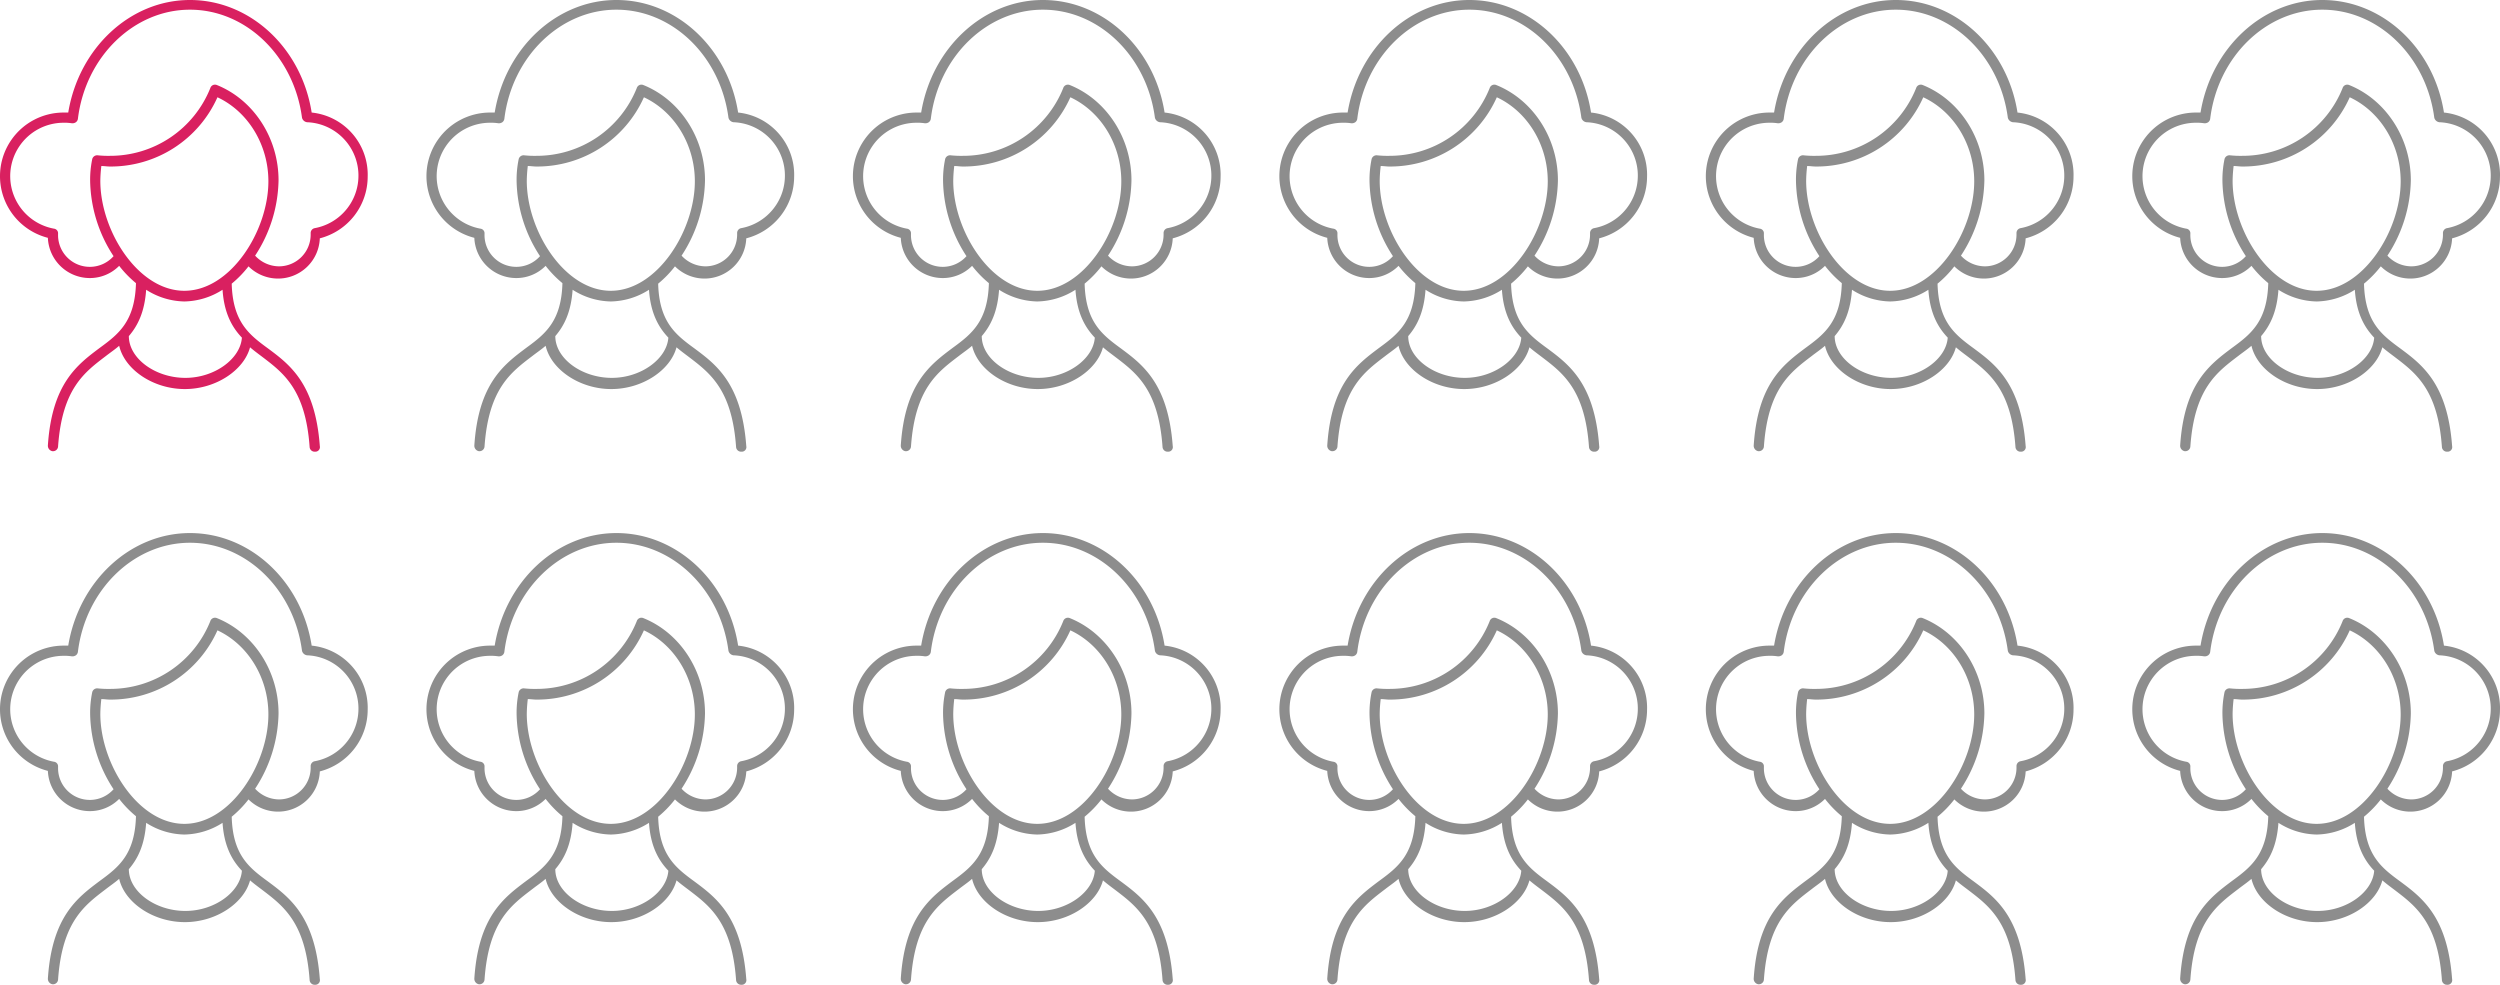
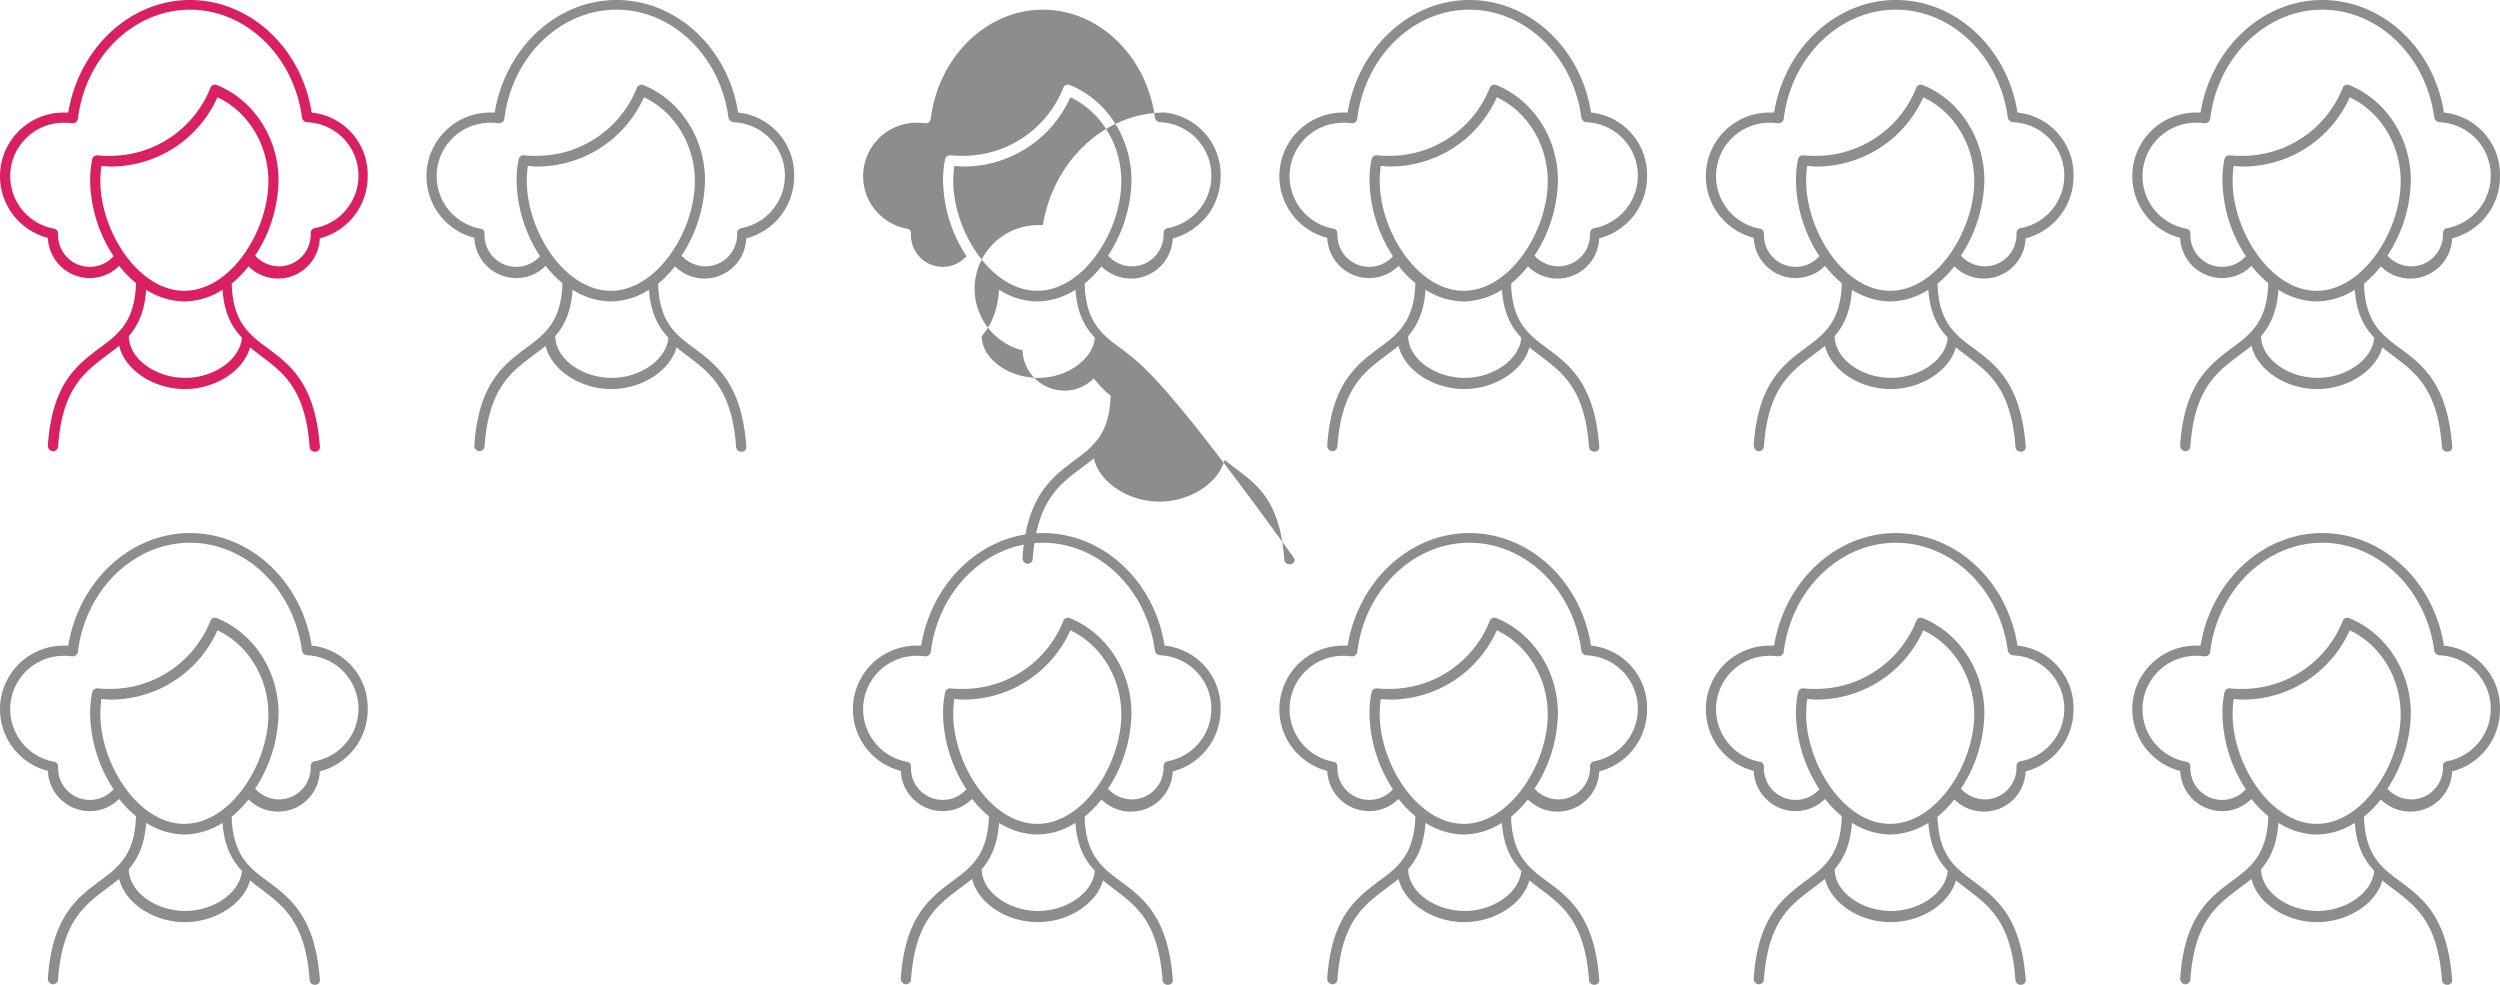
<svg xmlns="http://www.w3.org/2000/svg" width="539.327" height="212.448" viewBox="0 0 539.327 212.448">
  <g id="batallas-intimas-ilustracion" transform="translate(-208 -1044)">
    <g id="noun-woman-1058678" transform="translate(208 1044)">
      <path id="Path_16926" data-name="Path 16926" d="M81.036,30.08C78.839,16.127,67.743,5.8,54.779,5.8c-12.854,0-23.95,10.327-26.257,24.28h-.989a13.727,13.727,0,0,0-3.406,27.026,9.059,9.059,0,0,0,9.009,8.679,8.873,8.873,0,0,0,6.372-2.637,23.4,23.4,0,0,0,3.625,3.735c-.22,8.24-3.735,10.986-7.8,13.953-4.834,3.625-10.327,7.69-11.206,21.094a1.2,1.2,0,0,0,.989,1.208h.11a1.084,1.084,0,0,0,1.1-.989c.879-12.524,5.713-16.04,10.327-19.555.989-.769,1.978-1.428,2.856-2.2,1.208,5.164,7.361,9.338,14.172,9.338,6.7,0,12.744-4.065,14.062-9.009.769.659,1.648,1.318,2.527,1.978,4.614,3.516,9.448,7.031,10.327,19.555a1.084,1.084,0,0,0,1.1.989h.11a.992.992,0,0,0,.989-1.208C81.8,88.526,76.312,84.461,71.588,80.946c-4.065-2.966-7.581-5.713-7.8-13.953a23.4,23.4,0,0,0,3.625-3.735,9.016,9.016,0,0,0,15.381-6.042A13.753,13.753,0,0,0,93.121,43.922,13.48,13.48,0,0,0,81.036,30.08ZM65.985,78.639c-.33,4.614-5.933,8.679-12.195,8.679-6.482,0-12.195-4.175-12.195-9.009h0c1.978-2.307,3.406-5.273,3.735-10a15.781,15.781,0,0,0,8.24,2.527,15.781,15.781,0,0,0,8.24-2.527C62.14,73.255,63.787,76.332,65.985,78.639ZM53.57,68.531c-10,0-18.127-12.964-18.127-23.73a29.022,29.022,0,0,1,.22-3.186c.659,0,1.208.11,1.868.11A25.23,25.23,0,0,0,60.711,26.784C67.3,29.86,71.7,37,71.7,44.911,71.7,55.568,63.568,68.531,53.57,68.531ZM81.7,55.018a1.07,1.07,0,0,0-.879,1.1v.33A6.846,6.846,0,0,1,74,63.258a7.073,7.073,0,0,1-5.164-2.307,30.446,30.446,0,0,0,5.054-16.26c0-9.119-5.383-17.358-13.293-20.544a1.056,1.056,0,0,0-1.428.659A23.259,23.259,0,0,1,37.53,39.418a21.17,21.17,0,0,1-2.637-.11,1.089,1.089,0,0,0-1.208.879,21.887,21.887,0,0,0-.439,4.614A30.446,30.446,0,0,0,38.3,61.061a6.849,6.849,0,0,1-11.975-4.5v-.33a1,1,0,0,0-.879-1.1,11.52,11.52,0,0,1,2.087-22.851,10.053,10.053,0,0,1,1.758.11,1.321,1.321,0,0,0,.879-.22,1.112,1.112,0,0,0,.439-.769c1.648-13.4,12.085-23.511,24.17-23.511s22.412,10,24.17,23.291a1.289,1.289,0,0,0,1.1.989A11.524,11.524,0,0,1,81.7,55.018Z" transform="translate(-13.8 -5.8)" fill="#d92060" />
    </g>
    <g id="noun-woman-1058678-2" data-name="noun-woman-1058678" transform="translate(300 1044)">
      <path id="Path_16926-2" data-name="Path 16926" d="M81.036,30.08C78.839,16.127,67.743,5.8,54.779,5.8c-12.854,0-23.95,10.327-26.257,24.28h-.989a13.727,13.727,0,0,0-3.406,27.026,9.059,9.059,0,0,0,9.009,8.679,8.873,8.873,0,0,0,6.372-2.637,23.4,23.4,0,0,0,3.625,3.735c-.22,8.24-3.735,10.986-7.8,13.953-4.834,3.625-10.327,7.69-11.206,21.094a1.2,1.2,0,0,0,.989,1.208h.11a1.084,1.084,0,0,0,1.1-.989c.879-12.524,5.713-16.04,10.327-19.555.989-.769,1.978-1.428,2.856-2.2,1.208,5.164,7.361,9.338,14.172,9.338,6.7,0,12.744-4.065,14.062-9.009.769.659,1.648,1.318,2.527,1.978,4.614,3.516,9.448,7.031,10.327,19.555a1.084,1.084,0,0,0,1.1.989h.11a.992.992,0,0,0,.989-1.208C81.8,88.526,76.312,84.461,71.588,80.946c-4.065-2.966-7.581-5.713-7.8-13.953a23.4,23.4,0,0,0,3.625-3.735,9.016,9.016,0,0,0,15.381-6.042A13.753,13.753,0,0,0,93.121,43.922,13.48,13.48,0,0,0,81.036,30.08ZM65.985,78.639c-.33,4.614-5.933,8.679-12.195,8.679-6.482,0-12.195-4.175-12.195-9.009h0c1.978-2.307,3.406-5.273,3.735-10a15.781,15.781,0,0,0,8.24,2.527,15.781,15.781,0,0,0,8.24-2.527C62.14,73.255,63.787,76.332,65.985,78.639ZM53.57,68.531c-10,0-18.127-12.964-18.127-23.73a29.022,29.022,0,0,1,.22-3.186c.659,0,1.208.11,1.868.11A25.23,25.23,0,0,0,60.711,26.784C67.3,29.86,71.7,37,71.7,44.911,71.7,55.568,63.568,68.531,53.57,68.531ZM81.7,55.018a1.07,1.07,0,0,0-.879,1.1v.33A6.846,6.846,0,0,1,74,63.258a7.073,7.073,0,0,1-5.164-2.307,30.446,30.446,0,0,0,5.054-16.26c0-9.119-5.383-17.358-13.293-20.544a1.056,1.056,0,0,0-1.428.659A23.259,23.259,0,0,1,37.53,39.418a21.17,21.17,0,0,1-2.637-.11,1.089,1.089,0,0,0-1.208.879,21.887,21.887,0,0,0-.439,4.614A30.446,30.446,0,0,0,38.3,61.061a6.849,6.849,0,0,1-11.975-4.5v-.33a1,1,0,0,0-.879-1.1,11.52,11.52,0,0,1,2.087-22.851,10.053,10.053,0,0,1,1.758.11,1.321,1.321,0,0,0,.879-.22,1.112,1.112,0,0,0,.439-.769c1.648-13.4,12.085-23.511,24.17-23.511s22.412,10,24.17,23.291a1.289,1.289,0,0,0,1.1.989A11.524,11.524,0,0,1,81.7,55.018Z" transform="translate(-13.8 -5.8)" fill="#8d8d8d" />
    </g>
    <g id="noun-woman-1058678-3" data-name="noun-woman-1058678" transform="translate(668 1044)">
      <path id="Path_16926-3" data-name="Path 16926" d="M81.036,30.08C78.839,16.127,67.743,5.8,54.779,5.8c-12.854,0-23.95,10.327-26.257,24.28h-.989a13.727,13.727,0,0,0-3.406,27.026,9.059,9.059,0,0,0,9.009,8.679,8.873,8.873,0,0,0,6.372-2.637,23.4,23.4,0,0,0,3.625,3.735c-.22,8.24-3.735,10.986-7.8,13.953-4.834,3.625-10.327,7.69-11.206,21.094a1.2,1.2,0,0,0,.989,1.208h.11a1.084,1.084,0,0,0,1.1-.989c.879-12.524,5.713-16.04,10.327-19.555.989-.769,1.978-1.428,2.856-2.2,1.208,5.164,7.361,9.338,14.172,9.338,6.7,0,12.744-4.065,14.062-9.009.769.659,1.648,1.318,2.527,1.978,4.614,3.516,9.448,7.031,10.327,19.555a1.084,1.084,0,0,0,1.1.989h.11a.992.992,0,0,0,.989-1.208C81.8,88.526,76.312,84.461,71.588,80.946c-4.065-2.966-7.581-5.713-7.8-13.953a23.4,23.4,0,0,0,3.625-3.735,9.016,9.016,0,0,0,15.381-6.042A13.753,13.753,0,0,0,93.121,43.922,13.48,13.48,0,0,0,81.036,30.08ZM65.985,78.639c-.33,4.614-5.933,8.679-12.195,8.679-6.482,0-12.195-4.175-12.195-9.009h0c1.978-2.307,3.406-5.273,3.735-10a15.781,15.781,0,0,0,8.24,2.527,15.781,15.781,0,0,0,8.24-2.527C62.14,73.255,63.787,76.332,65.985,78.639ZM53.57,68.531c-10,0-18.127-12.964-18.127-23.73a29.022,29.022,0,0,1,.22-3.186c.659,0,1.208.11,1.868.11A25.23,25.23,0,0,0,60.711,26.784C67.3,29.86,71.7,37,71.7,44.911,71.7,55.568,63.568,68.531,53.57,68.531ZM81.7,55.018a1.07,1.07,0,0,0-.879,1.1v.33A6.846,6.846,0,0,1,74,63.258a7.073,7.073,0,0,1-5.164-2.307,30.446,30.446,0,0,0,5.054-16.26c0-9.119-5.383-17.358-13.293-20.544a1.056,1.056,0,0,0-1.428.659A23.259,23.259,0,0,1,37.53,39.418a21.17,21.17,0,0,1-2.637-.11,1.089,1.089,0,0,0-1.208.879,21.887,21.887,0,0,0-.439,4.614A30.446,30.446,0,0,0,38.3,61.061a6.849,6.849,0,0,1-11.975-4.5v-.33a1,1,0,0,0-.879-1.1,11.52,11.52,0,0,1,2.087-22.851,10.053,10.053,0,0,1,1.758.11,1.321,1.321,0,0,0,.879-.22,1.112,1.112,0,0,0,.439-.769c1.648-13.4,12.085-23.511,24.17-23.511s22.412,10,24.17,23.291a1.289,1.289,0,0,0,1.1.989A11.524,11.524,0,0,1,81.7,55.018Z" transform="translate(-13.8 -5.8)" fill="#8d8d8d" />
    </g>
    <g id="noun-woman-1058678-4" data-name="noun-woman-1058678" transform="translate(484 1044)">
      <path id="Path_16926-4" data-name="Path 16926" d="M81.036,30.08C78.839,16.127,67.743,5.8,54.779,5.8c-12.854,0-23.95,10.327-26.257,24.28h-.989a13.727,13.727,0,0,0-3.406,27.026,9.059,9.059,0,0,0,9.009,8.679,8.873,8.873,0,0,0,6.372-2.637,23.4,23.4,0,0,0,3.625,3.735c-.22,8.24-3.735,10.986-7.8,13.953-4.834,3.625-10.327,7.69-11.206,21.094a1.2,1.2,0,0,0,.989,1.208h.11a1.084,1.084,0,0,0,1.1-.989c.879-12.524,5.713-16.04,10.327-19.555.989-.769,1.978-1.428,2.856-2.2,1.208,5.164,7.361,9.338,14.172,9.338,6.7,0,12.744-4.065,14.062-9.009.769.659,1.648,1.318,2.527,1.978,4.614,3.516,9.448,7.031,10.327,19.555a1.084,1.084,0,0,0,1.1.989h.11a.992.992,0,0,0,.989-1.208C81.8,88.526,76.312,84.461,71.588,80.946c-4.065-2.966-7.581-5.713-7.8-13.953a23.4,23.4,0,0,0,3.625-3.735,9.016,9.016,0,0,0,15.381-6.042A13.753,13.753,0,0,0,93.121,43.922,13.48,13.48,0,0,0,81.036,30.08ZM65.985,78.639c-.33,4.614-5.933,8.679-12.195,8.679-6.482,0-12.195-4.175-12.195-9.009h0c1.978-2.307,3.406-5.273,3.735-10a15.781,15.781,0,0,0,8.24,2.527,15.781,15.781,0,0,0,8.24-2.527C62.14,73.255,63.787,76.332,65.985,78.639ZM53.57,68.531c-10,0-18.127-12.964-18.127-23.73a29.022,29.022,0,0,1,.22-3.186c.659,0,1.208.11,1.868.11A25.23,25.23,0,0,0,60.711,26.784C67.3,29.86,71.7,37,71.7,44.911,71.7,55.568,63.568,68.531,53.57,68.531ZM81.7,55.018a1.07,1.07,0,0,0-.879,1.1v.33A6.846,6.846,0,0,1,74,63.258a7.073,7.073,0,0,1-5.164-2.307,30.446,30.446,0,0,0,5.054-16.26c0-9.119-5.383-17.358-13.293-20.544a1.056,1.056,0,0,0-1.428.659A23.259,23.259,0,0,1,37.53,39.418a21.17,21.17,0,0,1-2.637-.11,1.089,1.089,0,0,0-1.208.879,21.887,21.887,0,0,0-.439,4.614A30.446,30.446,0,0,0,38.3,61.061a6.849,6.849,0,0,1-11.975-4.5v-.33a1,1,0,0,0-.879-1.1,11.52,11.52,0,0,1,2.087-22.851,10.053,10.053,0,0,1,1.758.11,1.321,1.321,0,0,0,.879-.22,1.112,1.112,0,0,0,.439-.769c1.648-13.4,12.085-23.511,24.17-23.511s22.412,10,24.17,23.291a1.289,1.289,0,0,0,1.1.989A11.524,11.524,0,0,1,81.7,55.018Z" transform="translate(-13.8 -5.8)" fill="#8d8d8d" />
    </g>
    <g id="noun-woman-1058678-5" data-name="noun-woman-1058678" transform="translate(300 1159)">
-       <path id="Path_16926-5" data-name="Path 16926" d="M81.036,30.08C78.839,16.127,67.743,5.8,54.779,5.8c-12.854,0-23.95,10.327-26.257,24.28h-.989a13.727,13.727,0,0,0-3.406,27.026,9.059,9.059,0,0,0,9.009,8.679,8.873,8.873,0,0,0,6.372-2.637,23.4,23.4,0,0,0,3.625,3.735c-.22,8.24-3.735,10.986-7.8,13.953-4.834,3.625-10.327,7.69-11.206,21.094a1.2,1.2,0,0,0,.989,1.208h.11a1.084,1.084,0,0,0,1.1-.989c.879-12.524,5.713-16.04,10.327-19.555.989-.769,1.978-1.428,2.856-2.2,1.208,5.164,7.361,9.338,14.172,9.338,6.7,0,12.744-4.065,14.062-9.009.769.659,1.648,1.318,2.527,1.978,4.614,3.516,9.448,7.031,10.327,19.555a1.084,1.084,0,0,0,1.1.989h.11a.992.992,0,0,0,.989-1.208C81.8,88.526,76.312,84.461,71.588,80.946c-4.065-2.966-7.581-5.713-7.8-13.953a23.4,23.4,0,0,0,3.625-3.735,9.016,9.016,0,0,0,15.381-6.042A13.753,13.753,0,0,0,93.121,43.922,13.48,13.48,0,0,0,81.036,30.08ZM65.985,78.639c-.33,4.614-5.933,8.679-12.195,8.679-6.482,0-12.195-4.175-12.195-9.009h0c1.978-2.307,3.406-5.273,3.735-10a15.781,15.781,0,0,0,8.24,2.527,15.781,15.781,0,0,0,8.24-2.527C62.14,73.255,63.787,76.332,65.985,78.639ZM53.57,68.531c-10,0-18.127-12.964-18.127-23.73a29.022,29.022,0,0,1,.22-3.186c.659,0,1.208.11,1.868.11A25.23,25.23,0,0,0,60.711,26.784C67.3,29.86,71.7,37,71.7,44.911,71.7,55.568,63.568,68.531,53.57,68.531ZM81.7,55.018a1.07,1.07,0,0,0-.879,1.1v.33A6.846,6.846,0,0,1,74,63.258a7.073,7.073,0,0,1-5.164-2.307,30.446,30.446,0,0,0,5.054-16.26c0-9.119-5.383-17.358-13.293-20.544a1.056,1.056,0,0,0-1.428.659A23.259,23.259,0,0,1,37.53,39.418a21.17,21.17,0,0,1-2.637-.11,1.089,1.089,0,0,0-1.208.879,21.887,21.887,0,0,0-.439,4.614A30.446,30.446,0,0,0,38.3,61.061a6.849,6.849,0,0,1-11.975-4.5v-.33a1,1,0,0,0-.879-1.1,11.52,11.52,0,0,1,2.087-22.851,10.053,10.053,0,0,1,1.758.11,1.321,1.321,0,0,0,.879-.22,1.112,1.112,0,0,0,.439-.769c1.648-13.4,12.085-23.511,24.17-23.511s22.412,10,24.17,23.291a1.289,1.289,0,0,0,1.1.989A11.524,11.524,0,0,1,81.7,55.018Z" transform="translate(-13.8 -5.8)" fill="#8d8d8d" />
-     </g>
+       </g>
    <g id="noun-woman-1058678-6" data-name="noun-woman-1058678" transform="translate(576 1159)">
      <path id="Path_16926-6" data-name="Path 16926" d="M81.036,30.08C78.839,16.127,67.743,5.8,54.779,5.8c-12.854,0-23.95,10.327-26.257,24.28h-.989a13.727,13.727,0,0,0-3.406,27.026,9.059,9.059,0,0,0,9.009,8.679,8.873,8.873,0,0,0,6.372-2.637,23.4,23.4,0,0,0,3.625,3.735c-.22,8.24-3.735,10.986-7.8,13.953-4.834,3.625-10.327,7.69-11.206,21.094a1.2,1.2,0,0,0,.989,1.208h.11a1.084,1.084,0,0,0,1.1-.989c.879-12.524,5.713-16.04,10.327-19.555.989-.769,1.978-1.428,2.856-2.2,1.208,5.164,7.361,9.338,14.172,9.338,6.7,0,12.744-4.065,14.062-9.009.769.659,1.648,1.318,2.527,1.978,4.614,3.516,9.448,7.031,10.327,19.555a1.084,1.084,0,0,0,1.1.989h.11a.992.992,0,0,0,.989-1.208C81.8,88.526,76.312,84.461,71.588,80.946c-4.065-2.966-7.581-5.713-7.8-13.953a23.4,23.4,0,0,0,3.625-3.735,9.016,9.016,0,0,0,15.381-6.042A13.753,13.753,0,0,0,93.121,43.922,13.48,13.48,0,0,0,81.036,30.08ZM65.985,78.639c-.33,4.614-5.933,8.679-12.195,8.679-6.482,0-12.195-4.175-12.195-9.009h0c1.978-2.307,3.406-5.273,3.735-10a15.781,15.781,0,0,0,8.24,2.527,15.781,15.781,0,0,0,8.24-2.527C62.14,73.255,63.787,76.332,65.985,78.639ZM53.57,68.531c-10,0-18.127-12.964-18.127-23.73a29.022,29.022,0,0,1,.22-3.186c.659,0,1.208.11,1.868.11A25.23,25.23,0,0,0,60.711,26.784C67.3,29.86,71.7,37,71.7,44.911,71.7,55.568,63.568,68.531,53.57,68.531ZM81.7,55.018a1.07,1.07,0,0,0-.879,1.1v.33A6.846,6.846,0,0,1,74,63.258a7.073,7.073,0,0,1-5.164-2.307,30.446,30.446,0,0,0,5.054-16.26c0-9.119-5.383-17.358-13.293-20.544a1.056,1.056,0,0,0-1.428.659A23.259,23.259,0,0,1,37.53,39.418a21.17,21.17,0,0,1-2.637-.11,1.089,1.089,0,0,0-1.208.879,21.887,21.887,0,0,0-.439,4.614A30.446,30.446,0,0,0,38.3,61.061a6.849,6.849,0,0,1-11.975-4.5v-.33a1,1,0,0,0-.879-1.1,11.52,11.52,0,0,1,2.087-22.851,10.053,10.053,0,0,1,1.758.11,1.321,1.321,0,0,0,.879-.22,1.112,1.112,0,0,0,.439-.769c1.648-13.4,12.085-23.511,24.17-23.511s22.412,10,24.17,23.291a1.289,1.289,0,0,0,1.1.989A11.524,11.524,0,0,1,81.7,55.018Z" transform="translate(-13.8 -5.8)" fill="#8d8d8d" />
    </g>
    <g id="noun-woman-1058678-7" data-name="noun-woman-1058678" transform="translate(392 1044)">
-       <path id="Path_16926-7" data-name="Path 16926" d="M81.036,30.08C78.839,16.127,67.743,5.8,54.779,5.8c-12.854,0-23.95,10.327-26.257,24.28h-.989a13.727,13.727,0,0,0-3.406,27.026,9.059,9.059,0,0,0,9.009,8.679,8.873,8.873,0,0,0,6.372-2.637,23.4,23.4,0,0,0,3.625,3.735c-.22,8.24-3.735,10.986-7.8,13.953-4.834,3.625-10.327,7.69-11.206,21.094a1.2,1.2,0,0,0,.989,1.208h.11a1.084,1.084,0,0,0,1.1-.989c.879-12.524,5.713-16.04,10.327-19.555.989-.769,1.978-1.428,2.856-2.2,1.208,5.164,7.361,9.338,14.172,9.338,6.7,0,12.744-4.065,14.062-9.009.769.659,1.648,1.318,2.527,1.978,4.614,3.516,9.448,7.031,10.327,19.555a1.084,1.084,0,0,0,1.1.989h.11a.992.992,0,0,0,.989-1.208C81.8,88.526,76.312,84.461,71.588,80.946c-4.065-2.966-7.581-5.713-7.8-13.953a23.4,23.4,0,0,0,3.625-3.735,9.016,9.016,0,0,0,15.381-6.042A13.753,13.753,0,0,0,93.121,43.922,13.48,13.48,0,0,0,81.036,30.08ZM65.985,78.639c-.33,4.614-5.933,8.679-12.195,8.679-6.482,0-12.195-4.175-12.195-9.009h0c1.978-2.307,3.406-5.273,3.735-10a15.781,15.781,0,0,0,8.24,2.527,15.781,15.781,0,0,0,8.24-2.527C62.14,73.255,63.787,76.332,65.985,78.639ZM53.57,68.531c-10,0-18.127-12.964-18.127-23.73a29.022,29.022,0,0,1,.22-3.186c.659,0,1.208.11,1.868.11A25.23,25.23,0,0,0,60.711,26.784C67.3,29.86,71.7,37,71.7,44.911,71.7,55.568,63.568,68.531,53.57,68.531ZM81.7,55.018a1.07,1.07,0,0,0-.879,1.1v.33A6.846,6.846,0,0,1,74,63.258a7.073,7.073,0,0,1-5.164-2.307,30.446,30.446,0,0,0,5.054-16.26c0-9.119-5.383-17.358-13.293-20.544a1.056,1.056,0,0,0-1.428.659A23.259,23.259,0,0,1,37.53,39.418a21.17,21.17,0,0,1-2.637-.11,1.089,1.089,0,0,0-1.208.879,21.887,21.887,0,0,0-.439,4.614A30.446,30.446,0,0,0,38.3,61.061a6.849,6.849,0,0,1-11.975-4.5v-.33a1,1,0,0,0-.879-1.1,11.52,11.52,0,0,1,2.087-22.851,10.053,10.053,0,0,1,1.758.11,1.321,1.321,0,0,0,.879-.22,1.112,1.112,0,0,0,.439-.769c1.648-13.4,12.085-23.511,24.17-23.511s22.412,10,24.17,23.291a1.289,1.289,0,0,0,1.1.989A11.524,11.524,0,0,1,81.7,55.018Z" transform="translate(-13.8 -5.8)" fill="#8d8d8d" />
+       <path id="Path_16926-7" data-name="Path 16926" d="M81.036,30.08c-12.854,0-23.95,10.327-26.257,24.28h-.989a13.727,13.727,0,0,0-3.406,27.026,9.059,9.059,0,0,0,9.009,8.679,8.873,8.873,0,0,0,6.372-2.637,23.4,23.4,0,0,0,3.625,3.735c-.22,8.24-3.735,10.986-7.8,13.953-4.834,3.625-10.327,7.69-11.206,21.094a1.2,1.2,0,0,0,.989,1.208h.11a1.084,1.084,0,0,0,1.1-.989c.879-12.524,5.713-16.04,10.327-19.555.989-.769,1.978-1.428,2.856-2.2,1.208,5.164,7.361,9.338,14.172,9.338,6.7,0,12.744-4.065,14.062-9.009.769.659,1.648,1.318,2.527,1.978,4.614,3.516,9.448,7.031,10.327,19.555a1.084,1.084,0,0,0,1.1.989h.11a.992.992,0,0,0,.989-1.208C81.8,88.526,76.312,84.461,71.588,80.946c-4.065-2.966-7.581-5.713-7.8-13.953a23.4,23.4,0,0,0,3.625-3.735,9.016,9.016,0,0,0,15.381-6.042A13.753,13.753,0,0,0,93.121,43.922,13.48,13.48,0,0,0,81.036,30.08ZM65.985,78.639c-.33,4.614-5.933,8.679-12.195,8.679-6.482,0-12.195-4.175-12.195-9.009h0c1.978-2.307,3.406-5.273,3.735-10a15.781,15.781,0,0,0,8.24,2.527,15.781,15.781,0,0,0,8.24-2.527C62.14,73.255,63.787,76.332,65.985,78.639ZM53.57,68.531c-10,0-18.127-12.964-18.127-23.73a29.022,29.022,0,0,1,.22-3.186c.659,0,1.208.11,1.868.11A25.23,25.23,0,0,0,60.711,26.784C67.3,29.86,71.7,37,71.7,44.911,71.7,55.568,63.568,68.531,53.57,68.531ZM81.7,55.018a1.07,1.07,0,0,0-.879,1.1v.33A6.846,6.846,0,0,1,74,63.258a7.073,7.073,0,0,1-5.164-2.307,30.446,30.446,0,0,0,5.054-16.26c0-9.119-5.383-17.358-13.293-20.544a1.056,1.056,0,0,0-1.428.659A23.259,23.259,0,0,1,37.53,39.418a21.17,21.17,0,0,1-2.637-.11,1.089,1.089,0,0,0-1.208.879,21.887,21.887,0,0,0-.439,4.614A30.446,30.446,0,0,0,38.3,61.061a6.849,6.849,0,0,1-11.975-4.5v-.33a1,1,0,0,0-.879-1.1,11.52,11.52,0,0,1,2.087-22.851,10.053,10.053,0,0,1,1.758.11,1.321,1.321,0,0,0,.879-.22,1.112,1.112,0,0,0,.439-.769c1.648-13.4,12.085-23.511,24.17-23.511s22.412,10,24.17,23.291a1.289,1.289,0,0,0,1.1.989A11.524,11.524,0,0,1,81.7,55.018Z" transform="translate(-13.8 -5.8)" fill="#8d8d8d" />
    </g>
    <g id="noun-woman-1058678-8" data-name="noun-woman-1058678" transform="translate(208 1159)">
      <path id="Path_16926-8" data-name="Path 16926" d="M81.036,30.08C78.839,16.127,67.743,5.8,54.779,5.8c-12.854,0-23.95,10.327-26.257,24.28h-.989a13.727,13.727,0,0,0-3.406,27.026,9.059,9.059,0,0,0,9.009,8.679,8.873,8.873,0,0,0,6.372-2.637,23.4,23.4,0,0,0,3.625,3.735c-.22,8.24-3.735,10.986-7.8,13.953-4.834,3.625-10.327,7.69-11.206,21.094a1.2,1.2,0,0,0,.989,1.208h.11a1.084,1.084,0,0,0,1.1-.989c.879-12.524,5.713-16.04,10.327-19.555.989-.769,1.978-1.428,2.856-2.2,1.208,5.164,7.361,9.338,14.172,9.338,6.7,0,12.744-4.065,14.062-9.009.769.659,1.648,1.318,2.527,1.978,4.614,3.516,9.448,7.031,10.327,19.555a1.084,1.084,0,0,0,1.1.989h.11a.992.992,0,0,0,.989-1.208C81.8,88.526,76.312,84.461,71.588,80.946c-4.065-2.966-7.581-5.713-7.8-13.953a23.4,23.4,0,0,0,3.625-3.735,9.016,9.016,0,0,0,15.381-6.042A13.753,13.753,0,0,0,93.121,43.922,13.48,13.48,0,0,0,81.036,30.08ZM65.985,78.639c-.33,4.614-5.933,8.679-12.195,8.679-6.482,0-12.195-4.175-12.195-9.009h0c1.978-2.307,3.406-5.273,3.735-10a15.781,15.781,0,0,0,8.24,2.527,15.781,15.781,0,0,0,8.24-2.527C62.14,73.255,63.787,76.332,65.985,78.639ZM53.57,68.531c-10,0-18.127-12.964-18.127-23.73a29.022,29.022,0,0,1,.22-3.186c.659,0,1.208.11,1.868.11A25.23,25.23,0,0,0,60.711,26.784C67.3,29.86,71.7,37,71.7,44.911,71.7,55.568,63.568,68.531,53.57,68.531ZM81.7,55.018a1.07,1.07,0,0,0-.879,1.1v.33A6.846,6.846,0,0,1,74,63.258a7.073,7.073,0,0,1-5.164-2.307,30.446,30.446,0,0,0,5.054-16.26c0-9.119-5.383-17.358-13.293-20.544a1.056,1.056,0,0,0-1.428.659A23.259,23.259,0,0,1,37.53,39.418a21.17,21.17,0,0,1-2.637-.11,1.089,1.089,0,0,0-1.208.879,21.887,21.887,0,0,0-.439,4.614A30.446,30.446,0,0,0,38.3,61.061a6.849,6.849,0,0,1-11.975-4.5v-.33a1,1,0,0,0-.879-1.1,11.52,11.52,0,0,1,2.087-22.851,10.053,10.053,0,0,1,1.758.11,1.321,1.321,0,0,0,.879-.22,1.112,1.112,0,0,0,.439-.769c1.648-13.4,12.085-23.511,24.17-23.511s22.412,10,24.17,23.291a1.289,1.289,0,0,0,1.1.989A11.524,11.524,0,0,1,81.7,55.018Z" transform="translate(-13.8 -5.8)" fill="#8d8d8d" />
    </g>
    <g id="noun-woman-1058678-9" data-name="noun-woman-1058678" transform="translate(484 1159)">
      <path id="Path_16926-9" data-name="Path 16926" d="M81.036,30.08C78.839,16.127,67.743,5.8,54.779,5.8c-12.854,0-23.95,10.327-26.257,24.28h-.989a13.727,13.727,0,0,0-3.406,27.026,9.059,9.059,0,0,0,9.009,8.679,8.873,8.873,0,0,0,6.372-2.637,23.4,23.4,0,0,0,3.625,3.735c-.22,8.24-3.735,10.986-7.8,13.953-4.834,3.625-10.327,7.69-11.206,21.094a1.2,1.2,0,0,0,.989,1.208h.11a1.084,1.084,0,0,0,1.1-.989c.879-12.524,5.713-16.04,10.327-19.555.989-.769,1.978-1.428,2.856-2.2,1.208,5.164,7.361,9.338,14.172,9.338,6.7,0,12.744-4.065,14.062-9.009.769.659,1.648,1.318,2.527,1.978,4.614,3.516,9.448,7.031,10.327,19.555a1.084,1.084,0,0,0,1.1.989h.11a.992.992,0,0,0,.989-1.208C81.8,88.526,76.312,84.461,71.588,80.946c-4.065-2.966-7.581-5.713-7.8-13.953a23.4,23.4,0,0,0,3.625-3.735,9.016,9.016,0,0,0,15.381-6.042A13.753,13.753,0,0,0,93.121,43.922,13.48,13.48,0,0,0,81.036,30.08ZM65.985,78.639c-.33,4.614-5.933,8.679-12.195,8.679-6.482,0-12.195-4.175-12.195-9.009h0c1.978-2.307,3.406-5.273,3.735-10a15.781,15.781,0,0,0,8.24,2.527,15.781,15.781,0,0,0,8.24-2.527C62.14,73.255,63.787,76.332,65.985,78.639ZM53.57,68.531c-10,0-18.127-12.964-18.127-23.73a29.022,29.022,0,0,1,.22-3.186c.659,0,1.208.11,1.868.11A25.23,25.23,0,0,0,60.711,26.784C67.3,29.86,71.7,37,71.7,44.911,71.7,55.568,63.568,68.531,53.57,68.531ZM81.7,55.018a1.07,1.07,0,0,0-.879,1.1v.33A6.846,6.846,0,0,1,74,63.258a7.073,7.073,0,0,1-5.164-2.307,30.446,30.446,0,0,0,5.054-16.26c0-9.119-5.383-17.358-13.293-20.544a1.056,1.056,0,0,0-1.428.659A23.259,23.259,0,0,1,37.53,39.418a21.17,21.17,0,0,1-2.637-.11,1.089,1.089,0,0,0-1.208.879,21.887,21.887,0,0,0-.439,4.614A30.446,30.446,0,0,0,38.3,61.061a6.849,6.849,0,0,1-11.975-4.5v-.33a1,1,0,0,0-.879-1.1,11.52,11.52,0,0,1,2.087-22.851,10.053,10.053,0,0,1,1.758.11,1.321,1.321,0,0,0,.879-.22,1.112,1.112,0,0,0,.439-.769c1.648-13.4,12.085-23.511,24.17-23.511s22.412,10,24.17,23.291a1.289,1.289,0,0,0,1.1.989A11.524,11.524,0,0,1,81.7,55.018Z" transform="translate(-13.8 -5.8)" fill="#8d8d8d" />
    </g>
    <g id="noun-woman-1058678-10" data-name="noun-woman-1058678" transform="translate(576 1044)">
      <path id="Path_16926-10" data-name="Path 16926" d="M81.036,30.08C78.839,16.127,67.743,5.8,54.779,5.8c-12.854,0-23.95,10.327-26.257,24.28h-.989a13.727,13.727,0,0,0-3.406,27.026,9.059,9.059,0,0,0,9.009,8.679,8.873,8.873,0,0,0,6.372-2.637,23.4,23.4,0,0,0,3.625,3.735c-.22,8.24-3.735,10.986-7.8,13.953-4.834,3.625-10.327,7.69-11.206,21.094a1.2,1.2,0,0,0,.989,1.208h.11a1.084,1.084,0,0,0,1.1-.989c.879-12.524,5.713-16.04,10.327-19.555.989-.769,1.978-1.428,2.856-2.2,1.208,5.164,7.361,9.338,14.172,9.338,6.7,0,12.744-4.065,14.062-9.009.769.659,1.648,1.318,2.527,1.978,4.614,3.516,9.448,7.031,10.327,19.555a1.084,1.084,0,0,0,1.1.989h.11a.992.992,0,0,0,.989-1.208C81.8,88.526,76.312,84.461,71.588,80.946c-4.065-2.966-7.581-5.713-7.8-13.953a23.4,23.4,0,0,0,3.625-3.735,9.016,9.016,0,0,0,15.381-6.042A13.753,13.753,0,0,0,93.121,43.922,13.48,13.48,0,0,0,81.036,30.08ZM65.985,78.639c-.33,4.614-5.933,8.679-12.195,8.679-6.482,0-12.195-4.175-12.195-9.009h0c1.978-2.307,3.406-5.273,3.735-10a15.781,15.781,0,0,0,8.24,2.527,15.781,15.781,0,0,0,8.24-2.527C62.14,73.255,63.787,76.332,65.985,78.639ZM53.57,68.531c-10,0-18.127-12.964-18.127-23.73a29.022,29.022,0,0,1,.22-3.186c.659,0,1.208.11,1.868.11A25.23,25.23,0,0,0,60.711,26.784C67.3,29.86,71.7,37,71.7,44.911,71.7,55.568,63.568,68.531,53.57,68.531ZM81.7,55.018a1.07,1.07,0,0,0-.879,1.1v.33A6.846,6.846,0,0,1,74,63.258a7.073,7.073,0,0,1-5.164-2.307,30.446,30.446,0,0,0,5.054-16.26c0-9.119-5.383-17.358-13.293-20.544a1.056,1.056,0,0,0-1.428.659A23.259,23.259,0,0,1,37.53,39.418a21.17,21.17,0,0,1-2.637-.11,1.089,1.089,0,0,0-1.208.879,21.887,21.887,0,0,0-.439,4.614A30.446,30.446,0,0,0,38.3,61.061a6.849,6.849,0,0,1-11.975-4.5v-.33a1,1,0,0,0-.879-1.1,11.52,11.52,0,0,1,2.087-22.851,10.053,10.053,0,0,1,1.758.11,1.321,1.321,0,0,0,.879-.22,1.112,1.112,0,0,0,.439-.769c1.648-13.4,12.085-23.511,24.17-23.511s22.412,10,24.17,23.291a1.289,1.289,0,0,0,1.1.989A11.524,11.524,0,0,1,81.7,55.018Z" transform="translate(-13.8 -5.8)" fill="#8d8d8d" />
    </g>
    <g id="noun-woman-1058678-11" data-name="noun-woman-1058678" transform="translate(392 1159)">
      <path id="Path_16926-11" data-name="Path 16926" d="M81.036,30.08C78.839,16.127,67.743,5.8,54.779,5.8c-12.854,0-23.95,10.327-26.257,24.28h-.989a13.727,13.727,0,0,0-3.406,27.026,9.059,9.059,0,0,0,9.009,8.679,8.873,8.873,0,0,0,6.372-2.637,23.4,23.4,0,0,0,3.625,3.735c-.22,8.24-3.735,10.986-7.8,13.953-4.834,3.625-10.327,7.69-11.206,21.094a1.2,1.2,0,0,0,.989,1.208h.11a1.084,1.084,0,0,0,1.1-.989c.879-12.524,5.713-16.04,10.327-19.555.989-.769,1.978-1.428,2.856-2.2,1.208,5.164,7.361,9.338,14.172,9.338,6.7,0,12.744-4.065,14.062-9.009.769.659,1.648,1.318,2.527,1.978,4.614,3.516,9.448,7.031,10.327,19.555a1.084,1.084,0,0,0,1.1.989h.11a.992.992,0,0,0,.989-1.208C81.8,88.526,76.312,84.461,71.588,80.946c-4.065-2.966-7.581-5.713-7.8-13.953a23.4,23.4,0,0,0,3.625-3.735,9.016,9.016,0,0,0,15.381-6.042A13.753,13.753,0,0,0,93.121,43.922,13.48,13.48,0,0,0,81.036,30.08ZM65.985,78.639c-.33,4.614-5.933,8.679-12.195,8.679-6.482,0-12.195-4.175-12.195-9.009h0c1.978-2.307,3.406-5.273,3.735-10a15.781,15.781,0,0,0,8.24,2.527,15.781,15.781,0,0,0,8.24-2.527C62.14,73.255,63.787,76.332,65.985,78.639ZM53.57,68.531c-10,0-18.127-12.964-18.127-23.73a29.022,29.022,0,0,1,.22-3.186c.659,0,1.208.11,1.868.11A25.23,25.23,0,0,0,60.711,26.784C67.3,29.86,71.7,37,71.7,44.911,71.7,55.568,63.568,68.531,53.57,68.531ZM81.7,55.018a1.07,1.07,0,0,0-.879,1.1v.33A6.846,6.846,0,0,1,74,63.258a7.073,7.073,0,0,1-5.164-2.307,30.446,30.446,0,0,0,5.054-16.26c0-9.119-5.383-17.358-13.293-20.544a1.056,1.056,0,0,0-1.428.659A23.259,23.259,0,0,1,37.53,39.418a21.17,21.17,0,0,1-2.637-.11,1.089,1.089,0,0,0-1.208.879,21.887,21.887,0,0,0-.439,4.614A30.446,30.446,0,0,0,38.3,61.061a6.849,6.849,0,0,1-11.975-4.5v-.33a1,1,0,0,0-.879-1.1,11.52,11.52,0,0,1,2.087-22.851,10.053,10.053,0,0,1,1.758.11,1.321,1.321,0,0,0,.879-.22,1.112,1.112,0,0,0,.439-.769c1.648-13.4,12.085-23.511,24.17-23.511s22.412,10,24.17,23.291a1.289,1.289,0,0,0,1.1.989A11.524,11.524,0,0,1,81.7,55.018Z" transform="translate(-13.8 -5.8)" fill="#8d8d8d" />
    </g>
    <g id="noun-woman-1058678-12" data-name="noun-woman-1058678" transform="translate(668 1159)">
      <path id="Path_16926-12" data-name="Path 16926" d="M81.036,30.08C78.839,16.127,67.743,5.8,54.779,5.8c-12.854,0-23.95,10.327-26.257,24.28h-.989a13.727,13.727,0,0,0-3.406,27.026,9.059,9.059,0,0,0,9.009,8.679,8.873,8.873,0,0,0,6.372-2.637,23.4,23.4,0,0,0,3.625,3.735c-.22,8.24-3.735,10.986-7.8,13.953-4.834,3.625-10.327,7.69-11.206,21.094a1.2,1.2,0,0,0,.989,1.208h.11a1.084,1.084,0,0,0,1.1-.989c.879-12.524,5.713-16.04,10.327-19.555.989-.769,1.978-1.428,2.856-2.2,1.208,5.164,7.361,9.338,14.172,9.338,6.7,0,12.744-4.065,14.062-9.009.769.659,1.648,1.318,2.527,1.978,4.614,3.516,9.448,7.031,10.327,19.555a1.084,1.084,0,0,0,1.1.989h.11a.992.992,0,0,0,.989-1.208C81.8,88.526,76.312,84.461,71.588,80.946c-4.065-2.966-7.581-5.713-7.8-13.953a23.4,23.4,0,0,0,3.625-3.735,9.016,9.016,0,0,0,15.381-6.042A13.753,13.753,0,0,0,93.121,43.922,13.48,13.48,0,0,0,81.036,30.08ZM65.985,78.639c-.33,4.614-5.933,8.679-12.195,8.679-6.482,0-12.195-4.175-12.195-9.009h0c1.978-2.307,3.406-5.273,3.735-10a15.781,15.781,0,0,0,8.24,2.527,15.781,15.781,0,0,0,8.24-2.527C62.14,73.255,63.787,76.332,65.985,78.639ZM53.57,68.531c-10,0-18.127-12.964-18.127-23.73a29.022,29.022,0,0,1,.22-3.186c.659,0,1.208.11,1.868.11A25.23,25.23,0,0,0,60.711,26.784C67.3,29.86,71.7,37,71.7,44.911,71.7,55.568,63.568,68.531,53.57,68.531ZM81.7,55.018a1.07,1.07,0,0,0-.879,1.1v.33A6.846,6.846,0,0,1,74,63.258a7.073,7.073,0,0,1-5.164-2.307,30.446,30.446,0,0,0,5.054-16.26c0-9.119-5.383-17.358-13.293-20.544a1.056,1.056,0,0,0-1.428.659A23.259,23.259,0,0,1,37.53,39.418a21.17,21.17,0,0,1-2.637-.11,1.089,1.089,0,0,0-1.208.879,21.887,21.887,0,0,0-.439,4.614A30.446,30.446,0,0,0,38.3,61.061a6.849,6.849,0,0,1-11.975-4.5v-.33a1,1,0,0,0-.879-1.1,11.52,11.52,0,0,1,2.087-22.851,10.053,10.053,0,0,1,1.758.11,1.321,1.321,0,0,0,.879-.22,1.112,1.112,0,0,0,.439-.769c1.648-13.4,12.085-23.511,24.17-23.511s22.412,10,24.17,23.291a1.289,1.289,0,0,0,1.1.989A11.524,11.524,0,0,1,81.7,55.018Z" transform="translate(-13.8 -5.8)" fill="#8d8d8d" />
    </g>
  </g>
</svg>